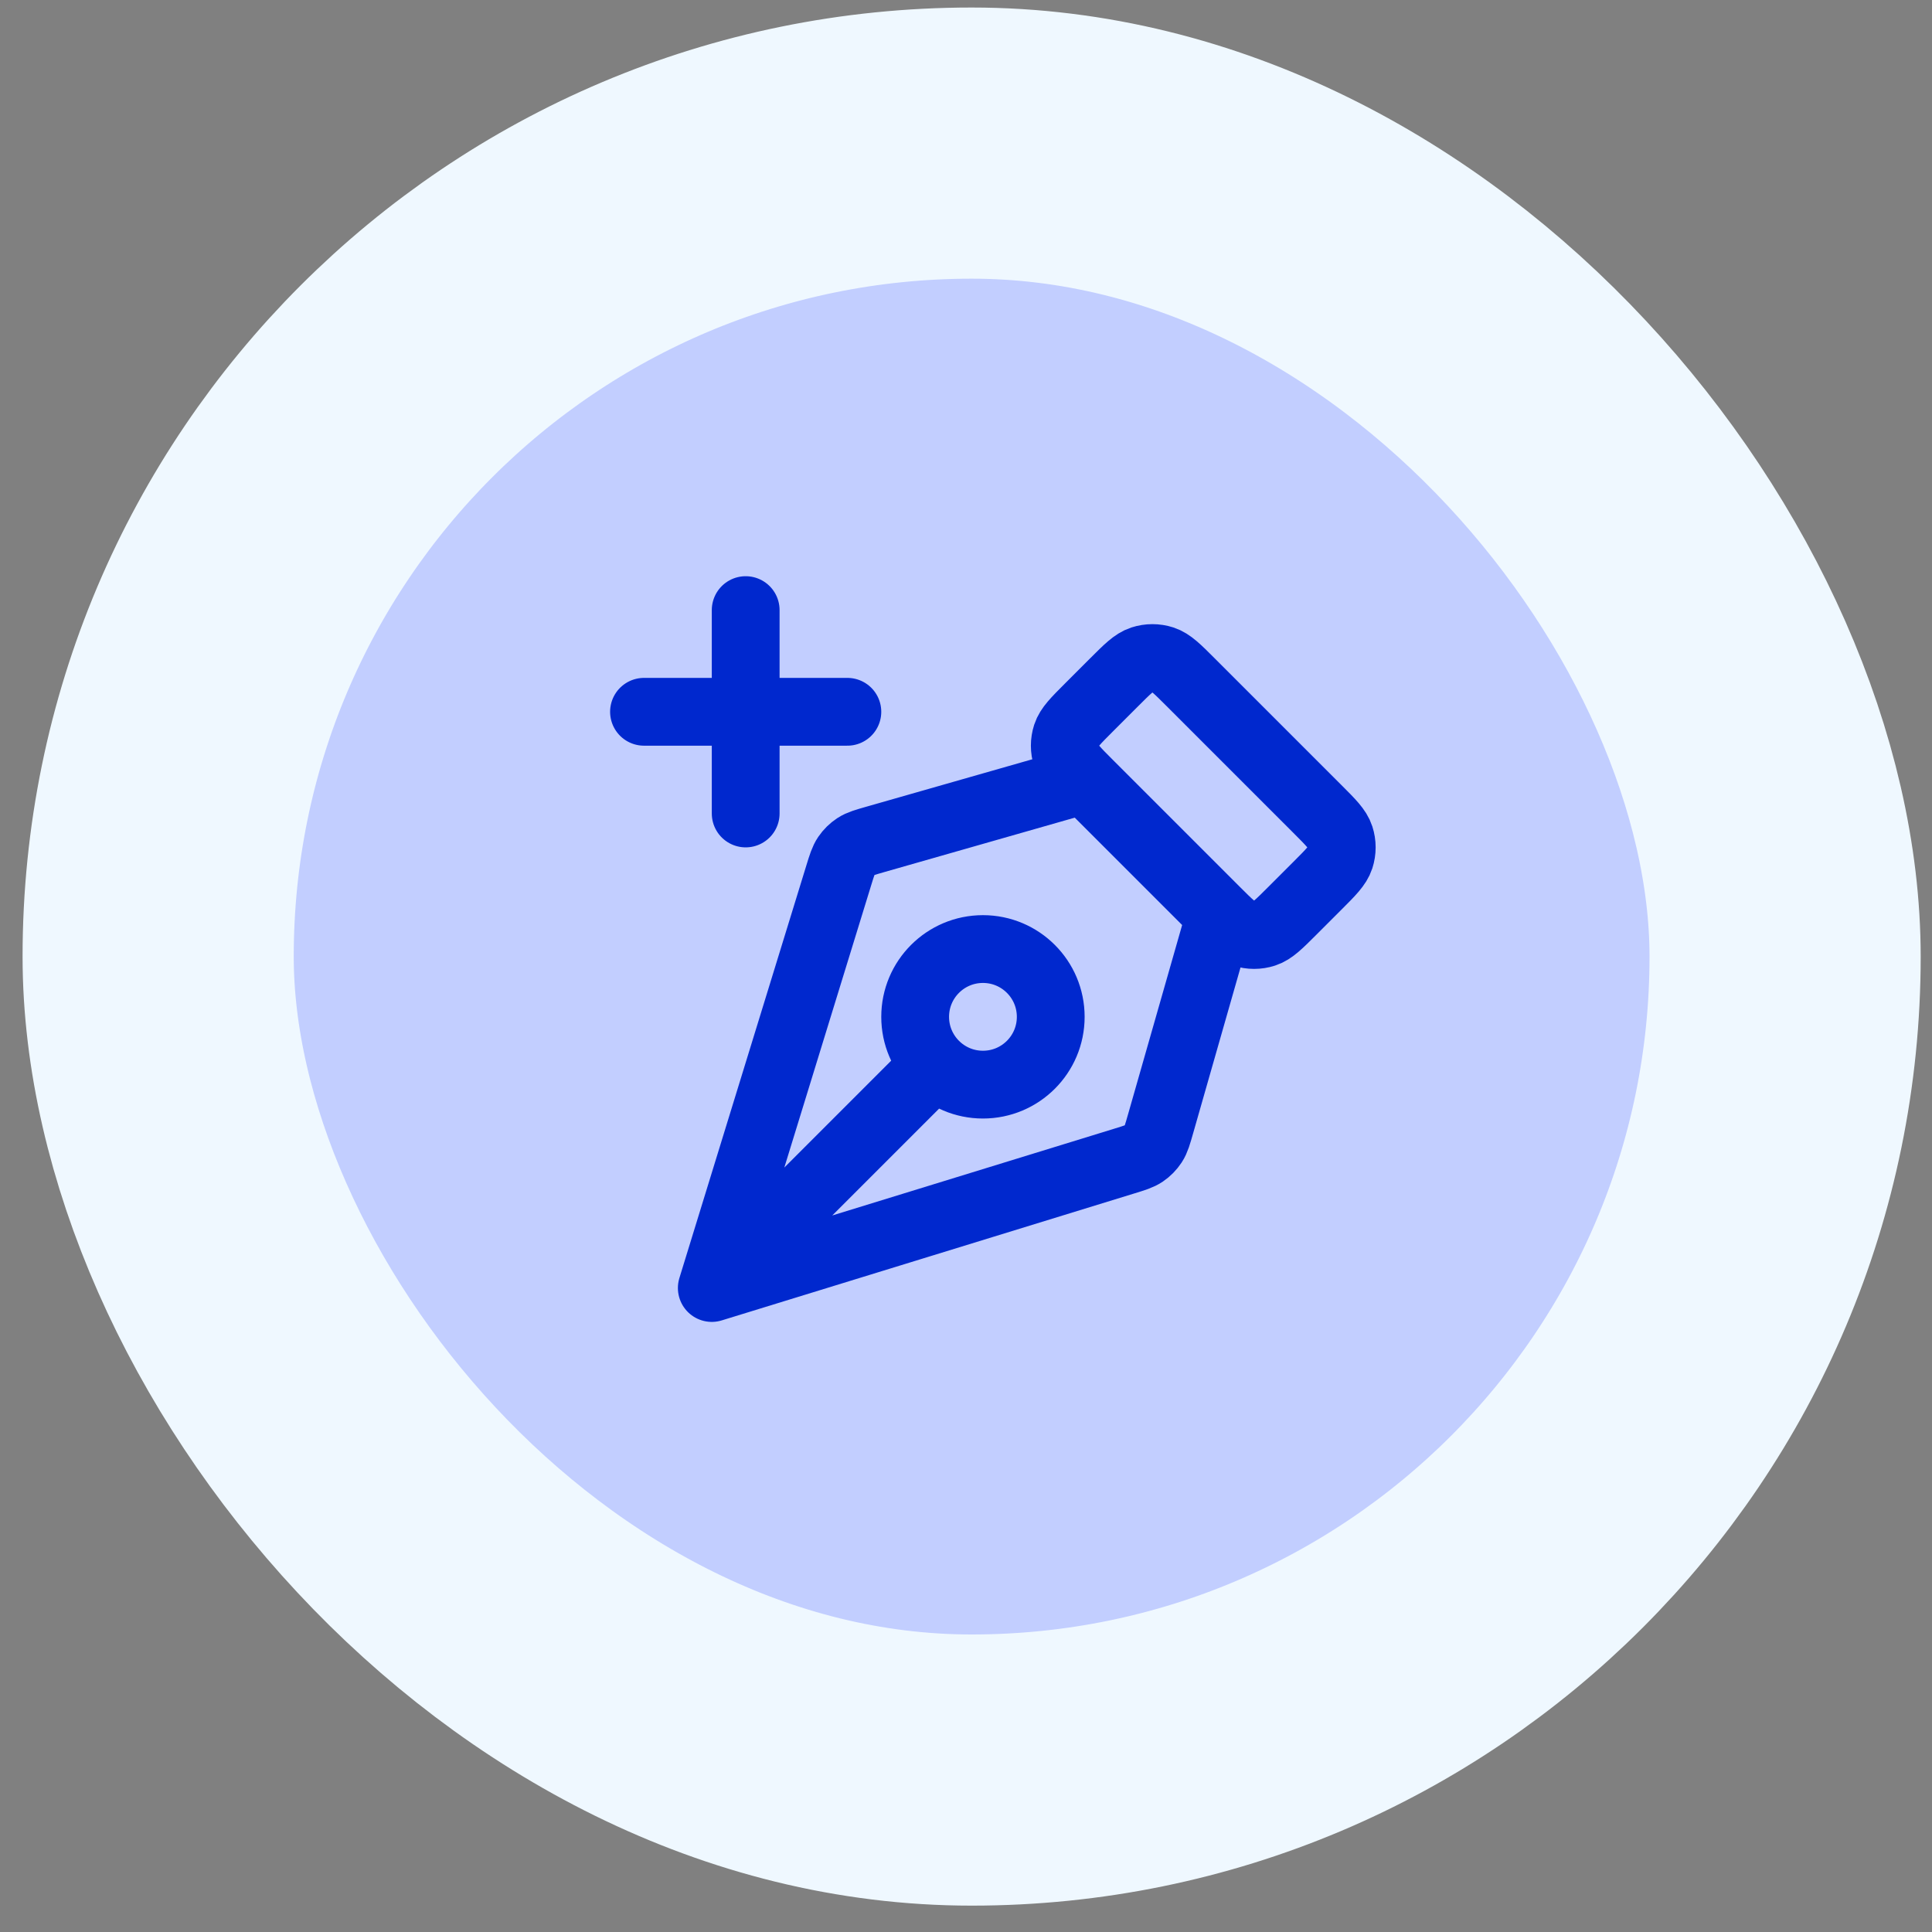
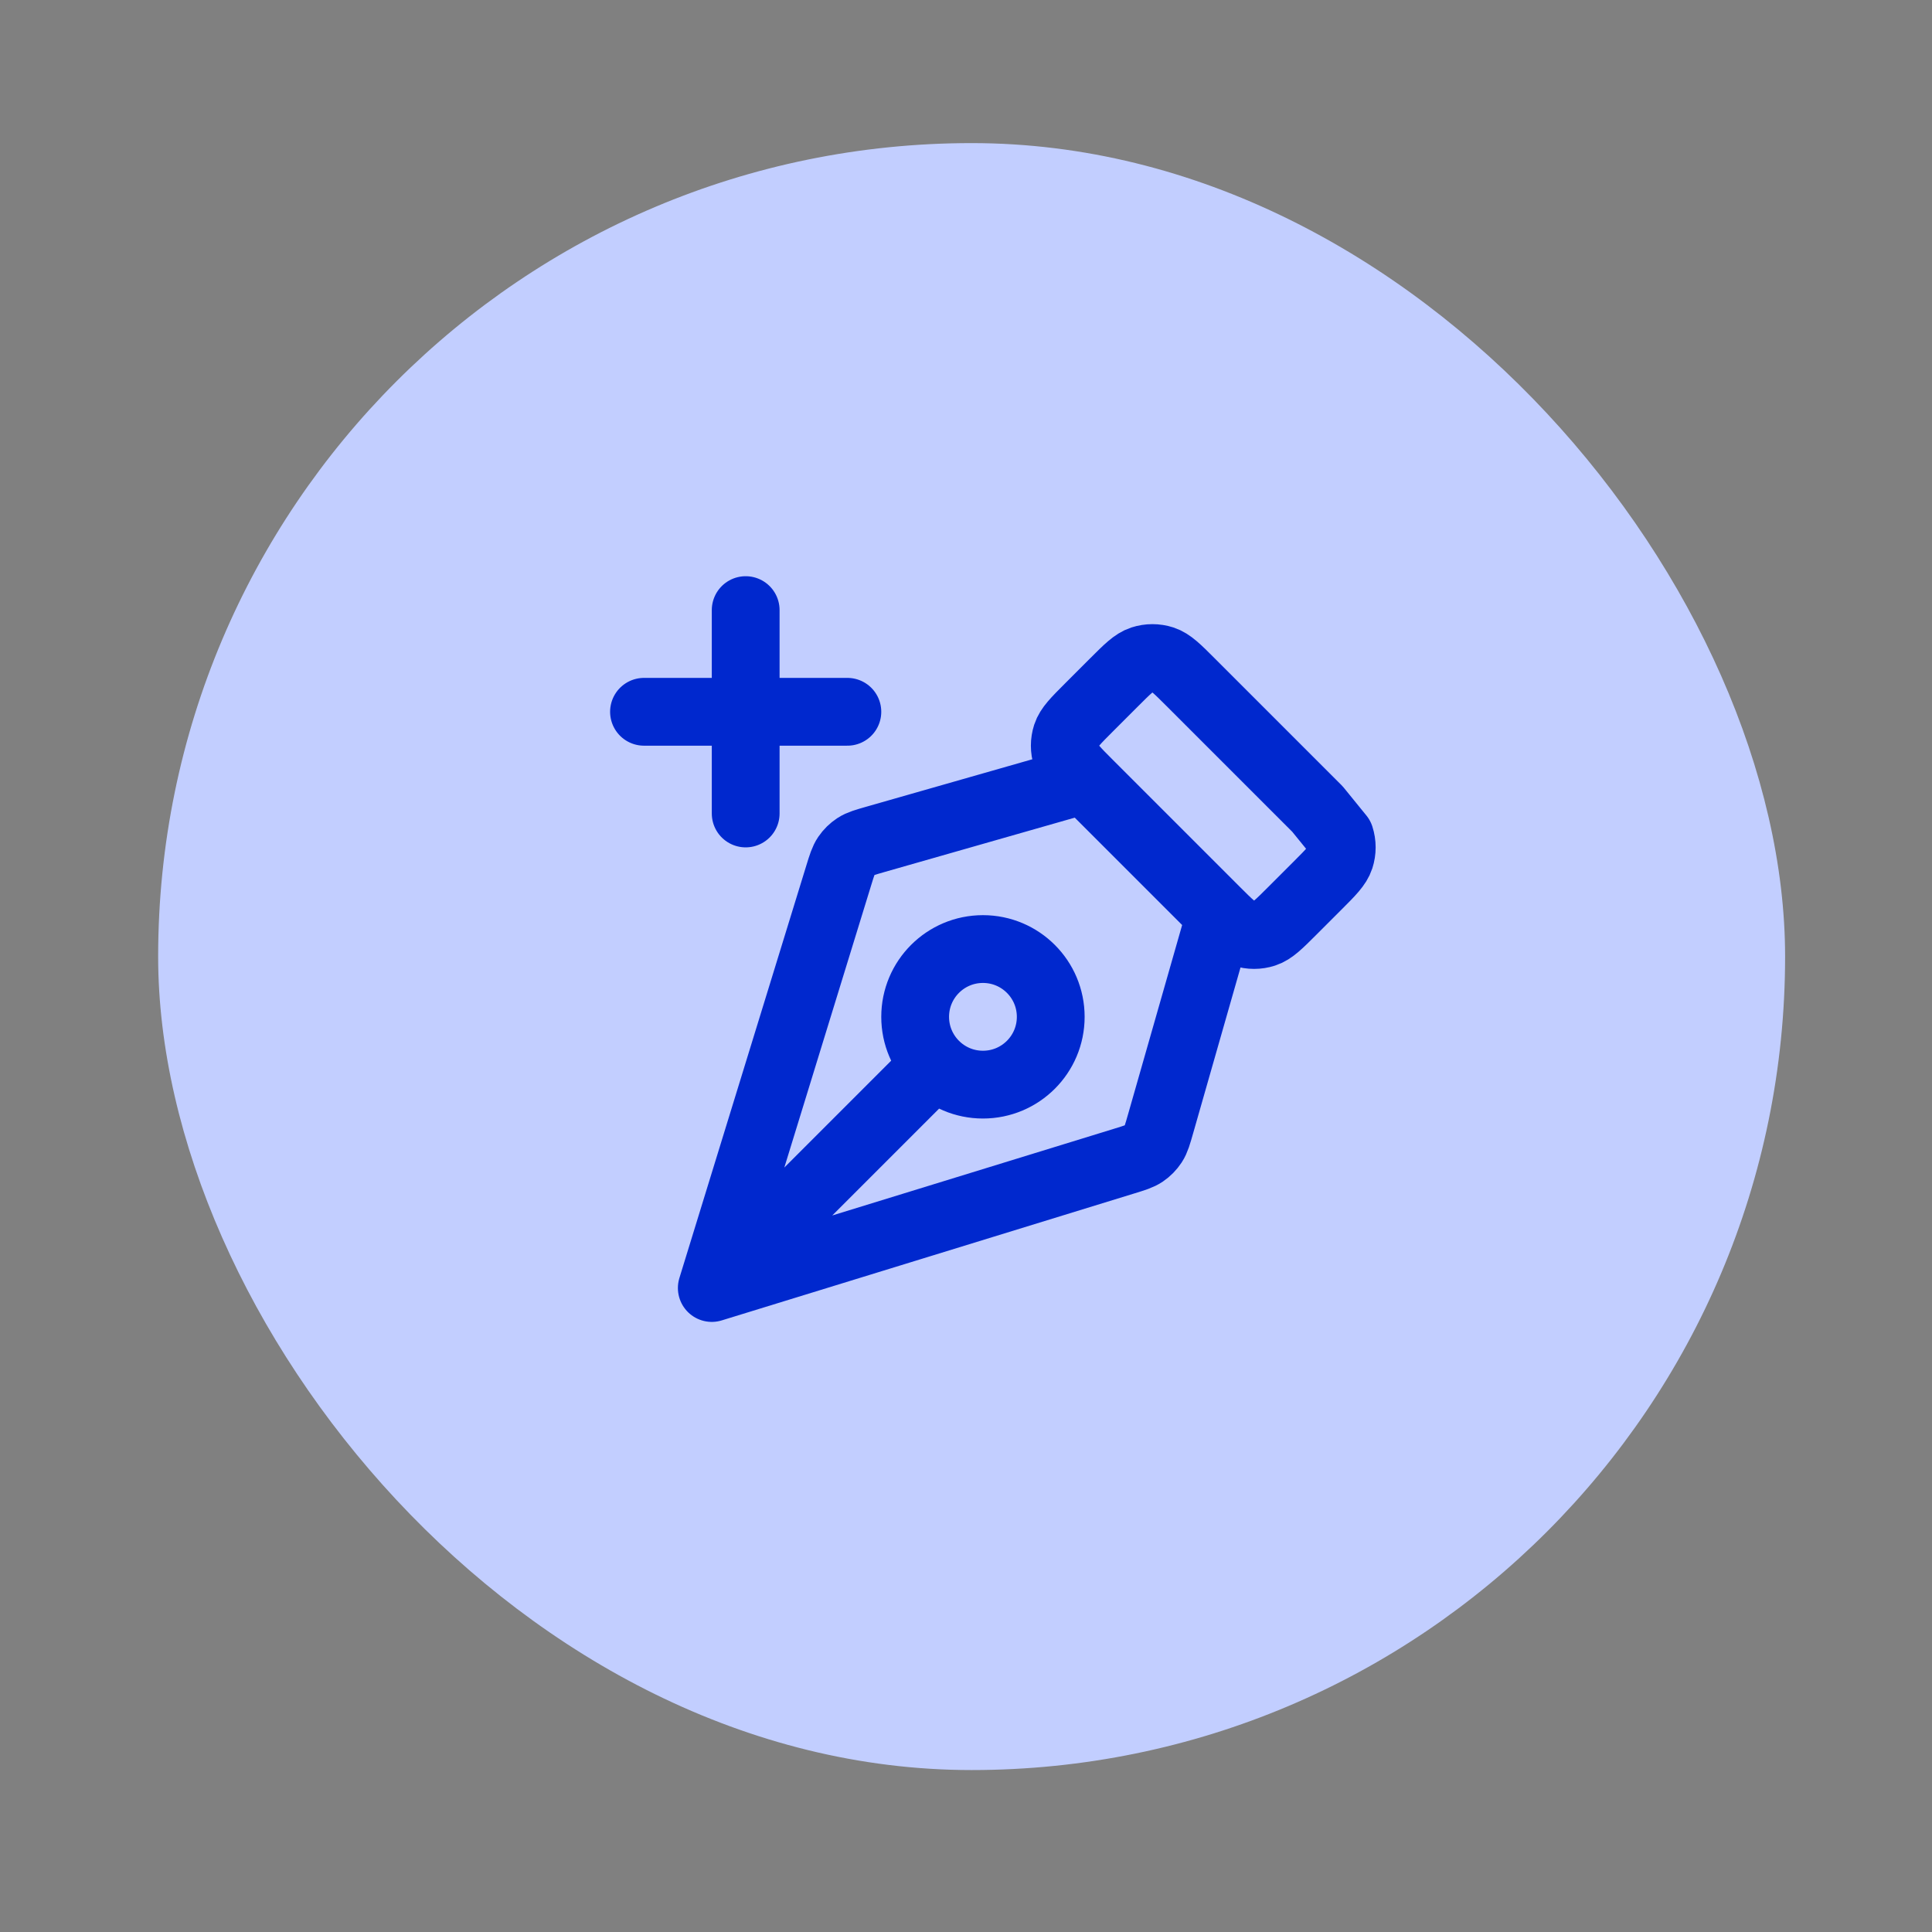
<svg xmlns="http://www.w3.org/2000/svg" width="57" height="57" viewBox="0 0 57 57" fill="none">
  <rect x="0" y="0" width="57" height="57" fill="#808080" stroke="none" />
  <rect x="4.666" y="4.222" width="48" height="48" rx="24" fill="#C2CEFF" />
-   <path d="M32 23L25.834 24.762C25.53 24.849 25.377 24.892 25.251 24.974C25.14 25.047 25.044 25.141 24.969 25.251C24.885 25.375 24.838 25.526 24.745 25.829L21 38M21 38L33.17 34.255C33.474 34.162 33.625 34.115 33.749 34.031C33.859 33.956 33.953 33.86 34.026 33.749C34.108 33.623 34.151 33.47 34.238 33.166L36 27M21 38L27.586 31.414M22 24V18M19 21H25M38.869 23.869L35.131 20.131C34.735 19.735 34.537 19.537 34.309 19.463C34.108 19.398 33.892 19.398 33.691 19.463C33.463 19.537 33.265 19.735 32.869 20.131L32.131 20.869C31.735 21.265 31.537 21.463 31.463 21.691C31.398 21.892 31.398 22.108 31.463 22.309C31.537 22.537 31.735 22.735 32.131 23.131L35.869 26.869C36.265 27.265 36.463 27.463 36.691 27.537C36.892 27.602 37.108 27.602 37.309 27.537C37.537 27.463 37.735 27.265 38.131 26.869L38.869 26.131C39.265 25.735 39.463 25.537 39.537 25.309C39.602 25.108 39.602 24.892 39.537 24.691C39.463 24.463 39.265 24.265 38.869 23.869ZM29 28C30.105 28 31 28.895 31 30C31 31.105 30.105 32 29 32C27.895 32 27 31.105 27 30C27 28.895 27.895 28 29 28Z" stroke="#0028CE" stroke-width="2" stroke-linecap="round" stroke-linejoin="round" />
-   <rect x="4.666" y="4.222" width="48" height="48" rx="24" stroke="#EFF8FF" stroke-width="8" />
+   <path d="M32 23L25.834 24.762C25.53 24.849 25.377 24.892 25.251 24.974C25.14 25.047 25.044 25.141 24.969 25.251C24.885 25.375 24.838 25.526 24.745 25.829L21 38M21 38L33.17 34.255C33.474 34.162 33.625 34.115 33.749 34.031C33.859 33.956 33.953 33.86 34.026 33.749C34.108 33.623 34.151 33.47 34.238 33.166L36 27M21 38L27.586 31.414M22 24V18M19 21H25M38.869 23.869L35.131 20.131C34.735 19.735 34.537 19.537 34.309 19.463C34.108 19.398 33.892 19.398 33.691 19.463C33.463 19.537 33.265 19.735 32.869 20.131L32.131 20.869C31.735 21.265 31.537 21.463 31.463 21.691C31.398 21.892 31.398 22.108 31.463 22.309C31.537 22.537 31.735 22.735 32.131 23.131L35.869 26.869C36.265 27.265 36.463 27.463 36.691 27.537C36.892 27.602 37.108 27.602 37.309 27.537C37.537 27.463 37.735 27.265 38.131 26.869L38.869 26.131C39.265 25.735 39.463 25.537 39.537 25.309C39.602 25.108 39.602 24.892 39.537 24.691ZM29 28C30.105 28 31 28.895 31 30C31 31.105 30.105 32 29 32C27.895 32 27 31.105 27 30C27 28.895 27.895 28 29 28Z" stroke="#0028CE" stroke-width="2" stroke-linecap="round" stroke-linejoin="round" />
</svg>